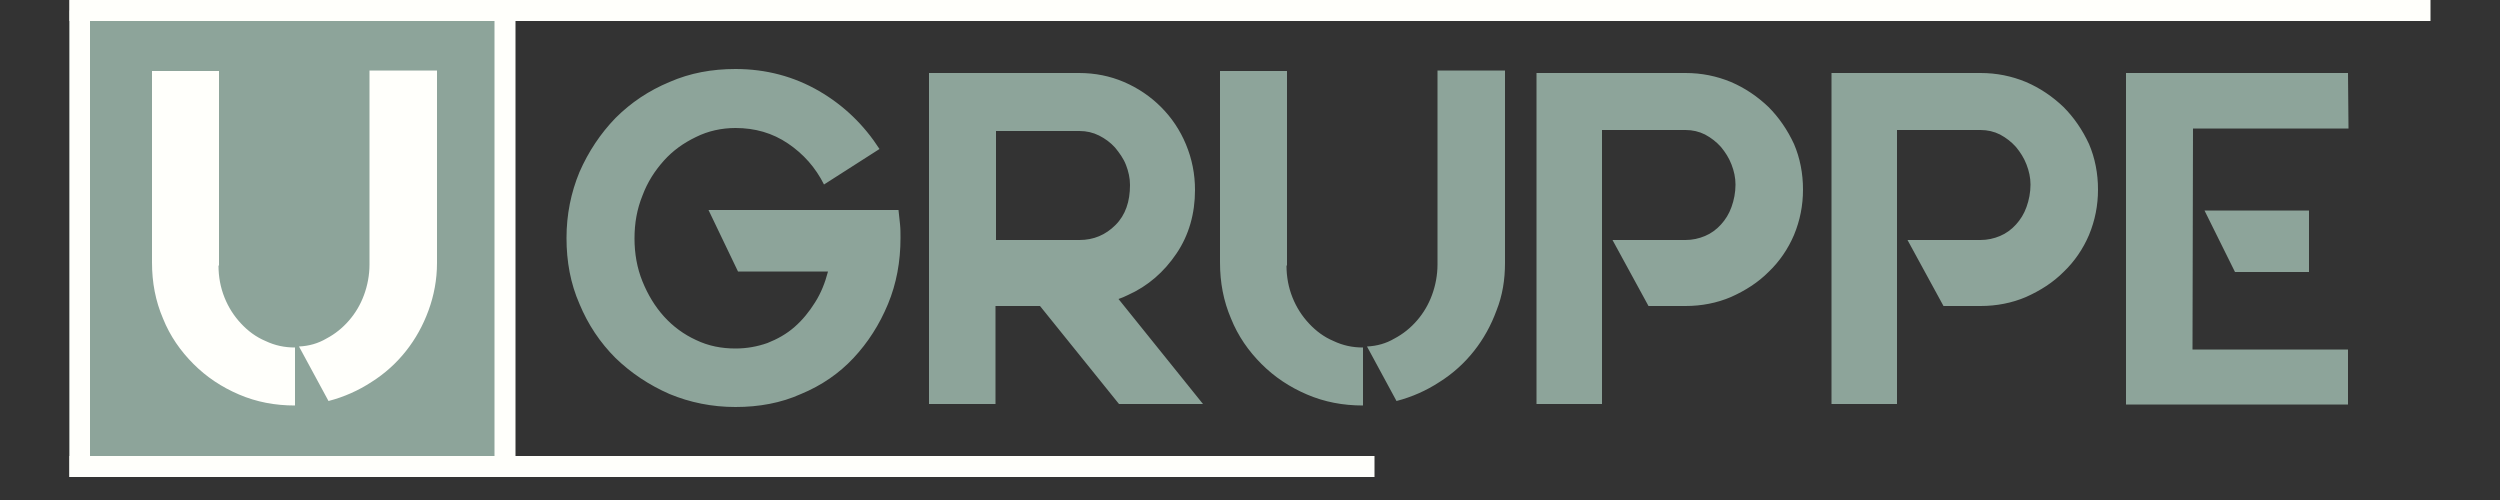
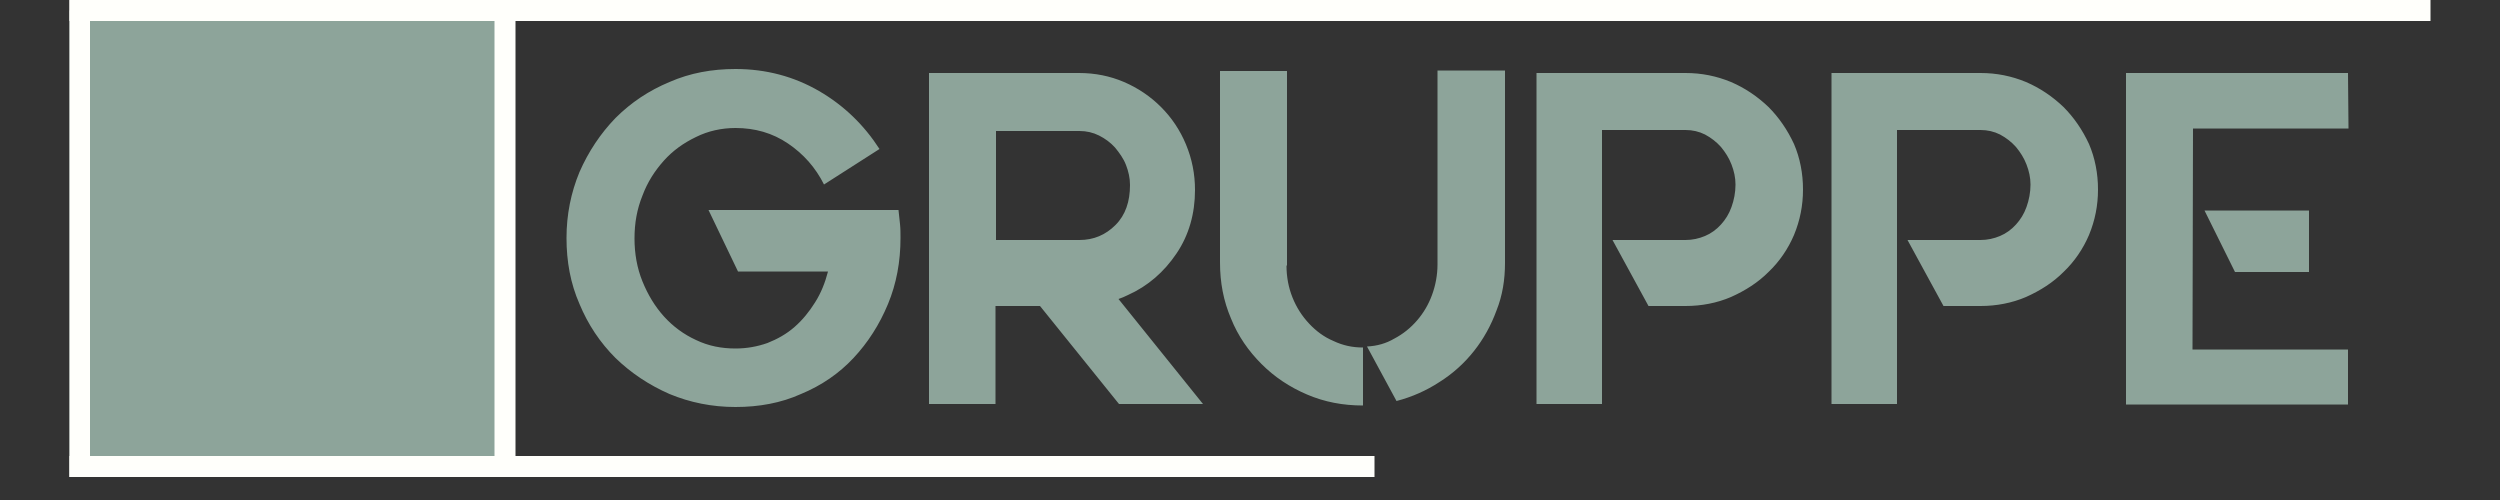
<svg xmlns="http://www.w3.org/2000/svg" version="1.1" id="Layer_1" x="0px" y="0px" viewBox="0 0 500 100.1" style="enable-background:new 0 0 500 100.1;" xml:space="preserve">
  <rect x="0" y="0" width="500" height="100.1" fill="#333333" stroke="none" />
  <style type="text/css">
	.st0{fill:#8DA49A;}
	.st1{fill-rule:evenodd;clip-rule:evenodd;fill:#8DA49A;}
	.st2{fill:#FFFFFB;}
	.st3{fill-rule:evenodd;clip-rule:evenodd;fill:#FFFFFB;}
</style>
  <g>
    <path class="st0" d="M179.7,42c0.1,0.9,0.2,1.9,0.3,2.8c0.1,0.9,0.1,1.9,0.1,2.8c0,4.7-0.8,9.1-2.5,13.2c-1.7,4.1-4,7.7-6.9,10.8   c-2.9,3.1-6.4,5.5-10.5,7.2c-4,1.8-8.4,2.6-13.1,2.6c-4.7,0-9.1-0.9-13.2-2.6c-4.1-1.8-7.7-4.2-10.8-7.2c-3.1-3.1-5.5-6.7-7.2-10.8   c-1.8-4.1-2.6-8.5-2.6-13.2c0-4.7,0.9-9.1,2.6-13.2c1.8-4.1,4.2-7.7,7.2-10.8c3.1-3.1,6.7-5.5,10.8-7.2c4.1-1.8,8.5-2.6,13.2-2.6   c6.1,0,11.7,1.5,16.7,4.4c5,2.9,9,6.8,12.1,11.6l-11.1,7.1c-1.7-3.4-4.1-6.1-7.2-8.2c-3.1-2.1-6.6-3.1-10.5-3.1   c-2.8,0-5.5,0.6-7.9,1.8c-2.5,1.2-4.6,2.7-6.4,4.7c-1.8,2-3.3,4.3-4.3,7c-1.1,2.7-1.6,5.5-1.6,8.6c0,3,0.5,5.9,1.6,8.6   c1.1,2.7,2.5,5,4.3,7c1.8,2,4,3.6,6.4,4.7c2.5,1.2,5.1,1.7,7.9,1.7c2.3,0,4.4-0.4,6.4-1.1c2-0.8,3.8-1.8,5.4-3.2   c1.6-1.4,2.9-3,4.1-4.9c1.2-1.9,2-3.9,2.6-6.2h-18L141.7,42H179.7L179.7,42z M461.8,54.4H447l-6.1-12.3h20.9V54.4L461.8,54.4z    M469.6,14.6l0.1,11.1h-31.1l-0.1,44.2h31.1v11h-44.4V14.6H469.6L469.6,14.6z M396.1,14.6c3.2,0,6.2,0.6,9.1,1.8   c2.8,1.2,5.3,2.9,7.5,5c2.1,2.1,3.8,4.6,5.1,7.4c1.2,2.8,1.8,5.9,1.8,9.1c0,3.2-0.6,6.2-1.8,9.1c-1.2,2.8-2.9,5.3-5.1,7.4   c-2.1,2.1-4.6,3.7-7.5,5c-2.8,1.2-5.9,1.8-9.1,1.8h-7.4L381.5,48h14.6c1.4,0,2.7-0.3,3.9-0.8c1.2-0.5,2.3-1.3,3.2-2.3   c0.9-1,1.6-2.1,2.1-3.5c0.5-1.4,0.8-2.9,0.8-4.5c0-1.4-0.3-2.7-0.8-4c-0.5-1.3-1.2-2.4-2.1-3.5c-0.9-1-1.9-1.8-3.2-2.5   c-1.2-0.6-2.5-0.9-3.9-0.9h-16.7v54.8h-13.1V14.6H396.1L396.1,14.6z M337.1,14.6c3.2,0,6.2,0.6,9.1,1.8c2.8,1.2,5.3,2.9,7.5,5   c2.1,2.1,3.8,4.6,5.1,7.4c1.2,2.8,1.8,5.9,1.8,9.1c0,3.2-0.6,6.2-1.8,9.1c-1.2,2.8-2.9,5.3-5.1,7.4c-2.1,2.1-4.6,3.7-7.5,5   c-2.8,1.2-5.9,1.8-9.1,1.8h-7.4L322.5,48h14.6c1.4,0,2.7-0.3,3.9-0.8c1.2-0.5,2.3-1.3,3.2-2.3c0.9-1,1.6-2.1,2.1-3.5   c0.5-1.4,0.8-2.9,0.8-4.5c0-1.4-0.3-2.7-0.8-4c-0.5-1.3-1.2-2.4-2.1-3.5c-0.9-1-1.9-1.8-3.2-2.5c-1.2-0.6-2.5-0.9-3.9-0.9h-16.7   v54.8h-13.1V14.6H337.1L337.1,14.6z M257.3,53.1c0,2.3,0.4,4.4,1.2,6.4c0.8,2,1.9,3.7,3.3,5.2c1.4,1.5,3,2.7,4.9,3.5   c1.9,0.9,3.8,1.3,5.9,1.3v11.6c-4,0-7.7-0.7-11.2-2.2c-3.5-1.5-6.5-3.5-9.1-6.1c-2.6-2.6-4.7-5.6-6.1-9.1   c-1.5-3.5-2.2-7.2-2.2-11.2V14.2h13.4v38.4v0.2V53.1L257.3,53.1z M301,14.2v38.4c0,3.3-0.5,6.5-1.7,9.5c-1.1,3-2.6,5.7-4.5,8.1   c-1.9,2.4-4.2,4.5-6.9,6.2c-2.6,1.7-5.5,3-8.6,3.8l-5.9-10.9c2-0.1,3.8-0.6,5.5-1.6c1.7-0.9,3.2-2.1,4.5-3.6c1.3-1.5,2.3-3.2,3-5.1   c0.7-1.9,1.1-4,1.1-6.1c0-0.1,0-0.1,0-0.1c0,0,0-0.1,0-0.1c0-0.2,0-0.2,0-0.1c0,0.1,0,0,0-0.3c0-0.3,0-1.1,0-2.3c0-1.2,0-3.2,0-6   c0-2.8,0-6.6,0-11.4c0-4.8,0-11,0-18.5H301L301,14.2z M225.6,59c-0.6,0.3-1.3,0.6-1.9,0.8l16.9,21h-16.8L208,61.2   c-2.4,0-5.4,0-8.9,0v19.6h-13.3V14.6h30c3.2,0,6.2,0.6,9,1.8c2.8,1.2,5.3,2.9,7.4,5c2.1,2.1,3.8,4.6,5,7.5c1.2,2.9,1.8,5.9,1.8,9.1   c0,4.7-1.2,9-3.7,12.7C232.8,54.4,229.6,57.2,225.6,59L225.6,59z M199.2,48h16.7c2.8,0,5.2-1,7.2-3c2-2,2.9-4.7,2.9-8   c0-1.4-0.3-2.7-0.8-4c-0.5-1.3-1.3-2.4-2.2-3.5c-0.9-1-2-1.8-3.2-2.4c-1.2-0.6-2.5-0.9-3.9-0.9h-16.7v21.5v0.1V48L199.2,48z" />
    <polygon class="st1" points="13.9,2.1 101,2.1 101,95.4 13.9,95.4 13.9,2.1  " />
-     <path class="st2" d="M43.7,53.1c0,2.3,0.4,4.4,1.2,6.4c0.8,2,1.9,3.7,3.3,5.2c1.4,1.5,3,2.7,4.9,3.5c1.9,0.9,3.8,1.3,5.9,1.3v11.6   c-4,0-7.7-0.7-11.2-2.2c-3.5-1.5-6.5-3.5-9.1-6.1c-2.6-2.6-4.7-5.6-6.1-9.1c-1.5-3.5-2.2-7.2-2.2-11.2V14.2h13.4v38.4v0.2V53.1   L43.7,53.1z M87.4,14.2v38.4c0,3.3-0.6,6.5-1.7,9.5c-1.1,3-2.6,5.7-4.5,8.1c-1.9,2.4-4.2,4.5-6.9,6.2c-2.6,1.7-5.5,3-8.6,3.8   l-5.9-10.9c2-0.1,3.8-0.6,5.5-1.6c1.7-0.9,3.2-2.1,4.5-3.6c1.3-1.5,2.3-3.2,3-5.1c0.7-1.9,1.1-4,1.1-6.1c0-0.1,0-0.1,0-0.1   c0,0,0-0.1,0-0.1c0-0.2,0-0.2,0-0.1c0,0.1,0,0,0-0.3c0-0.3,0-1.1,0-2.3c0-1.2,0-3.2,0-6c0-2.8,0-6.6,0-11.4c0-4.8,0-11,0-18.5H87.4   L87.4,14.2z" />
    <polygon class="st3" points="13.9,0 18,0 18,95.4 13.9,95.4 13.9,0  " />
    <polygon class="st3" points="13.9,91.2 98.9,91.2 98.9,4.2 13.9,4.2 13.9,0 98.9,0 103.1,0 486.1,0 486.1,4.2 103.1,4.2    103.1,91.2 274.9,91.2 274.9,95.4 103.1,95.4 98.9,95.4 13.9,95.4 13.9,91.2  " />
  </g>
</svg>